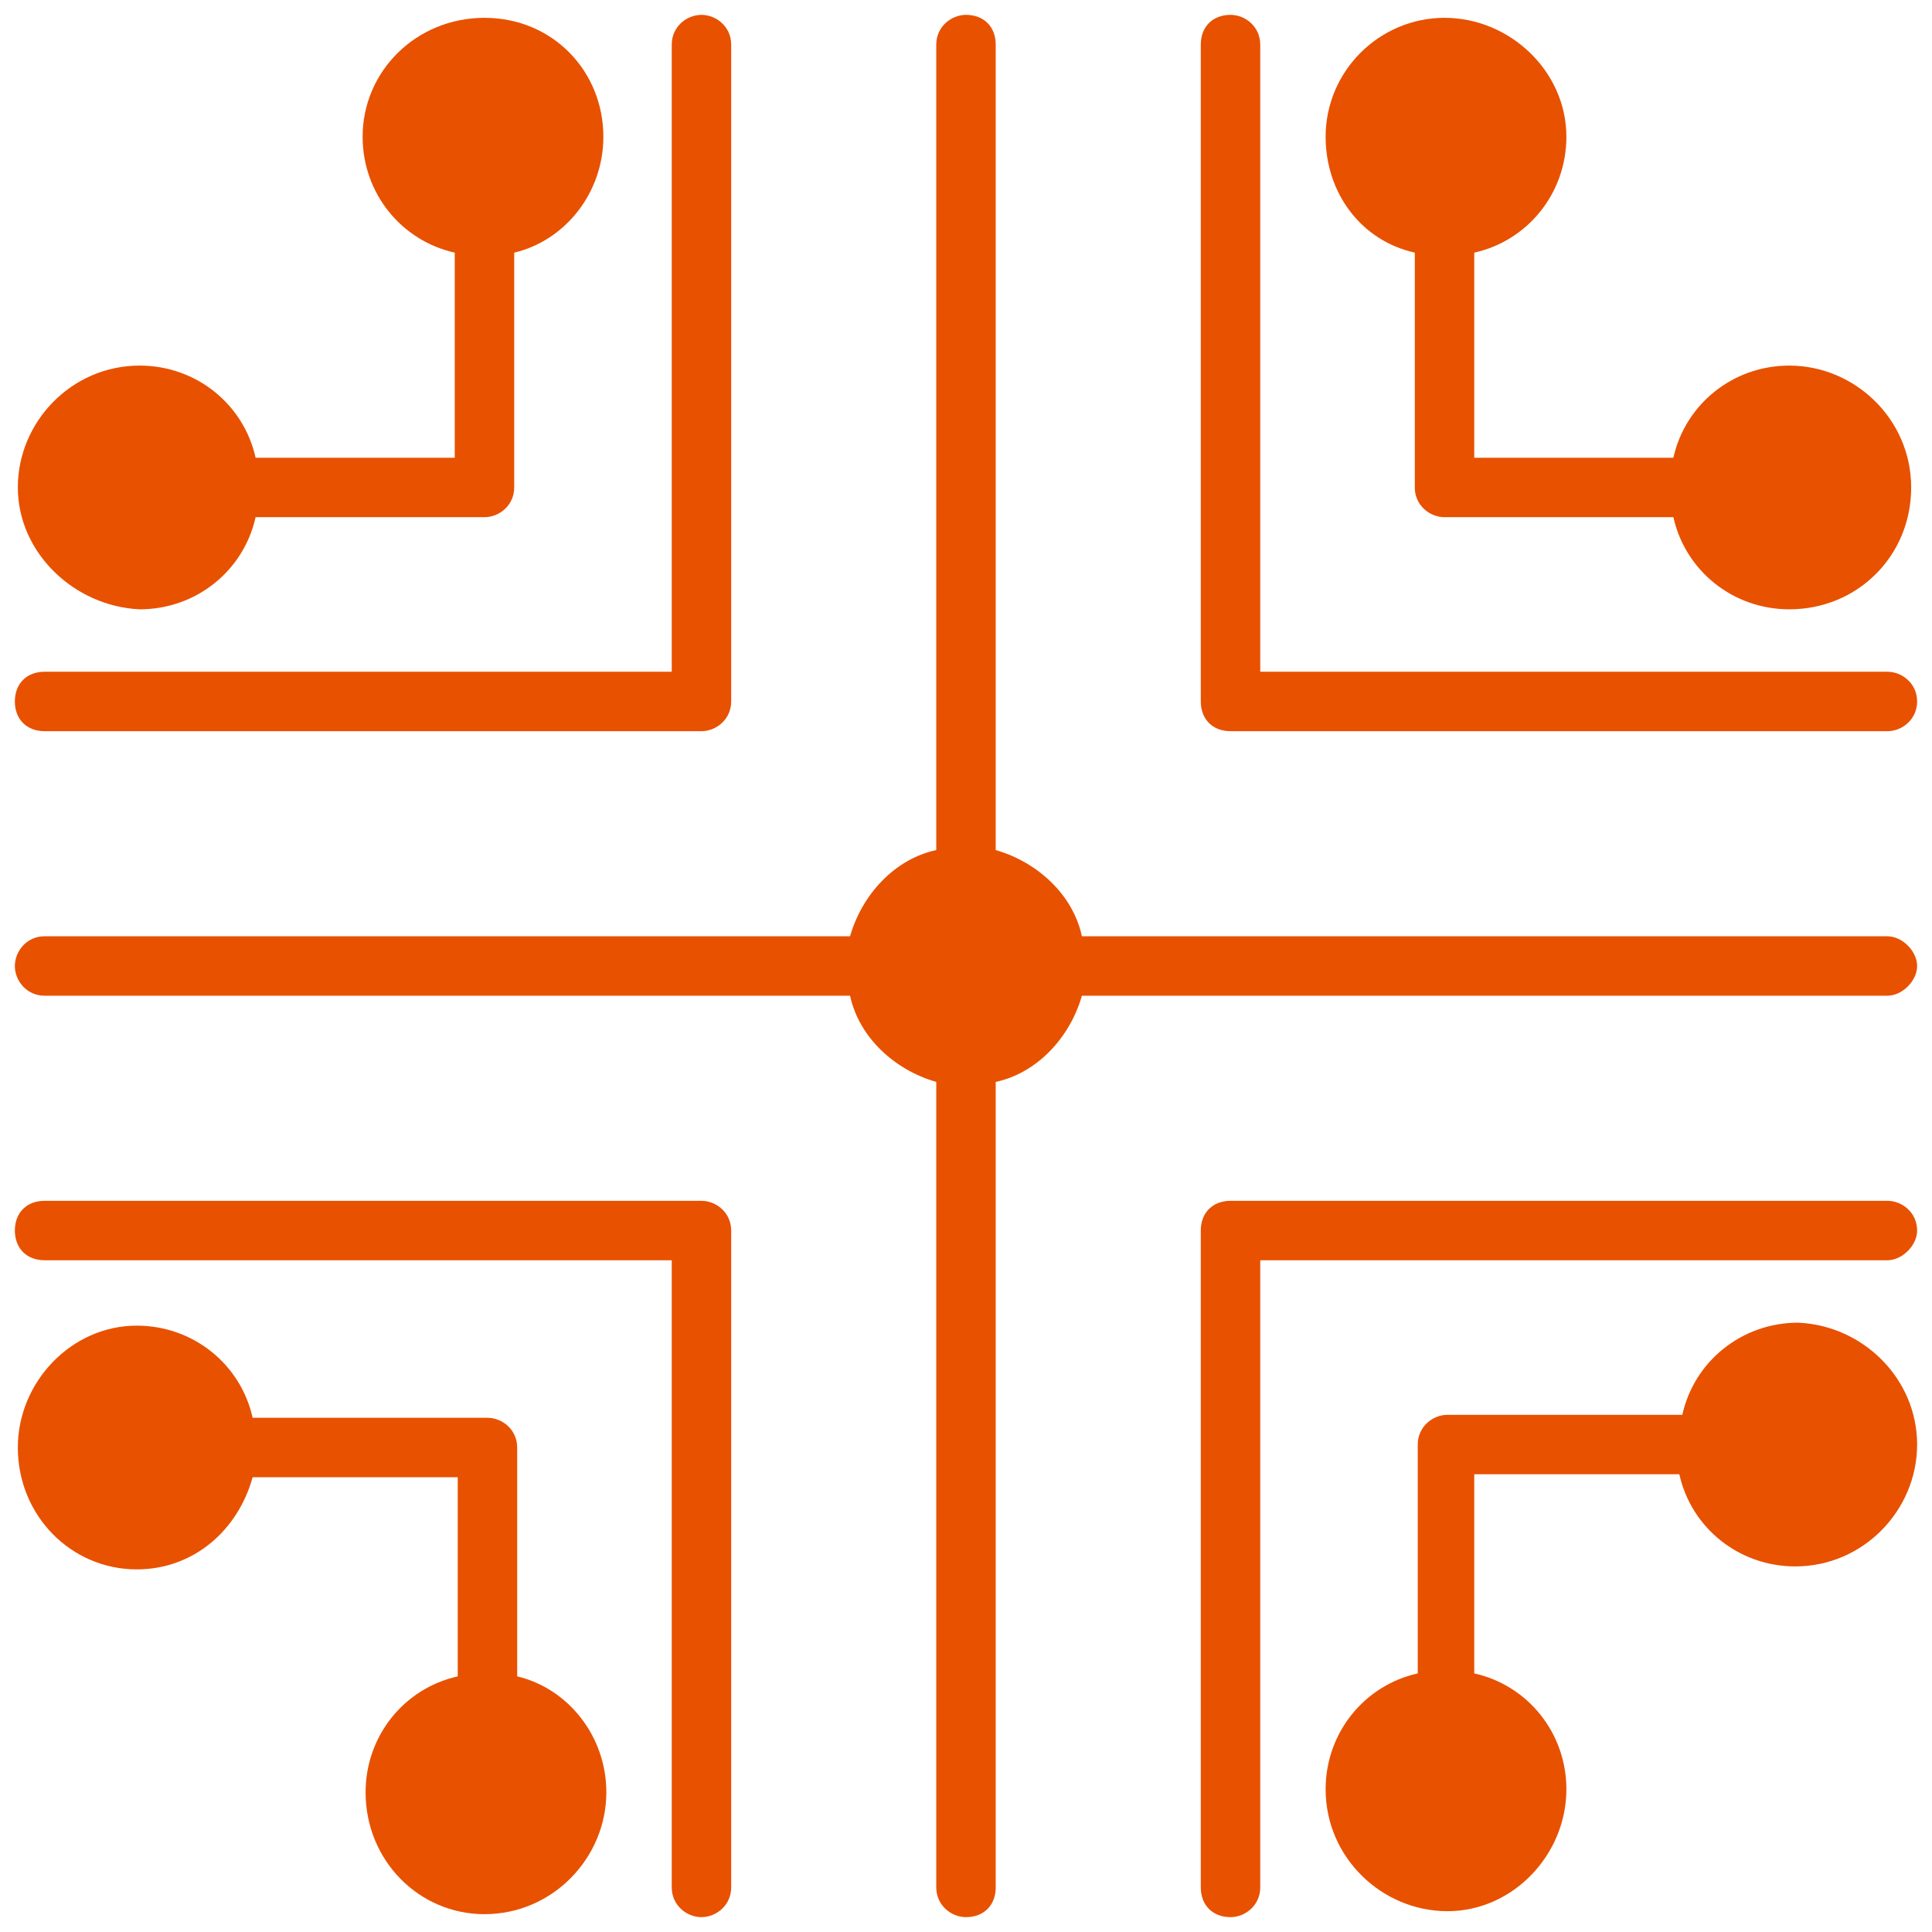
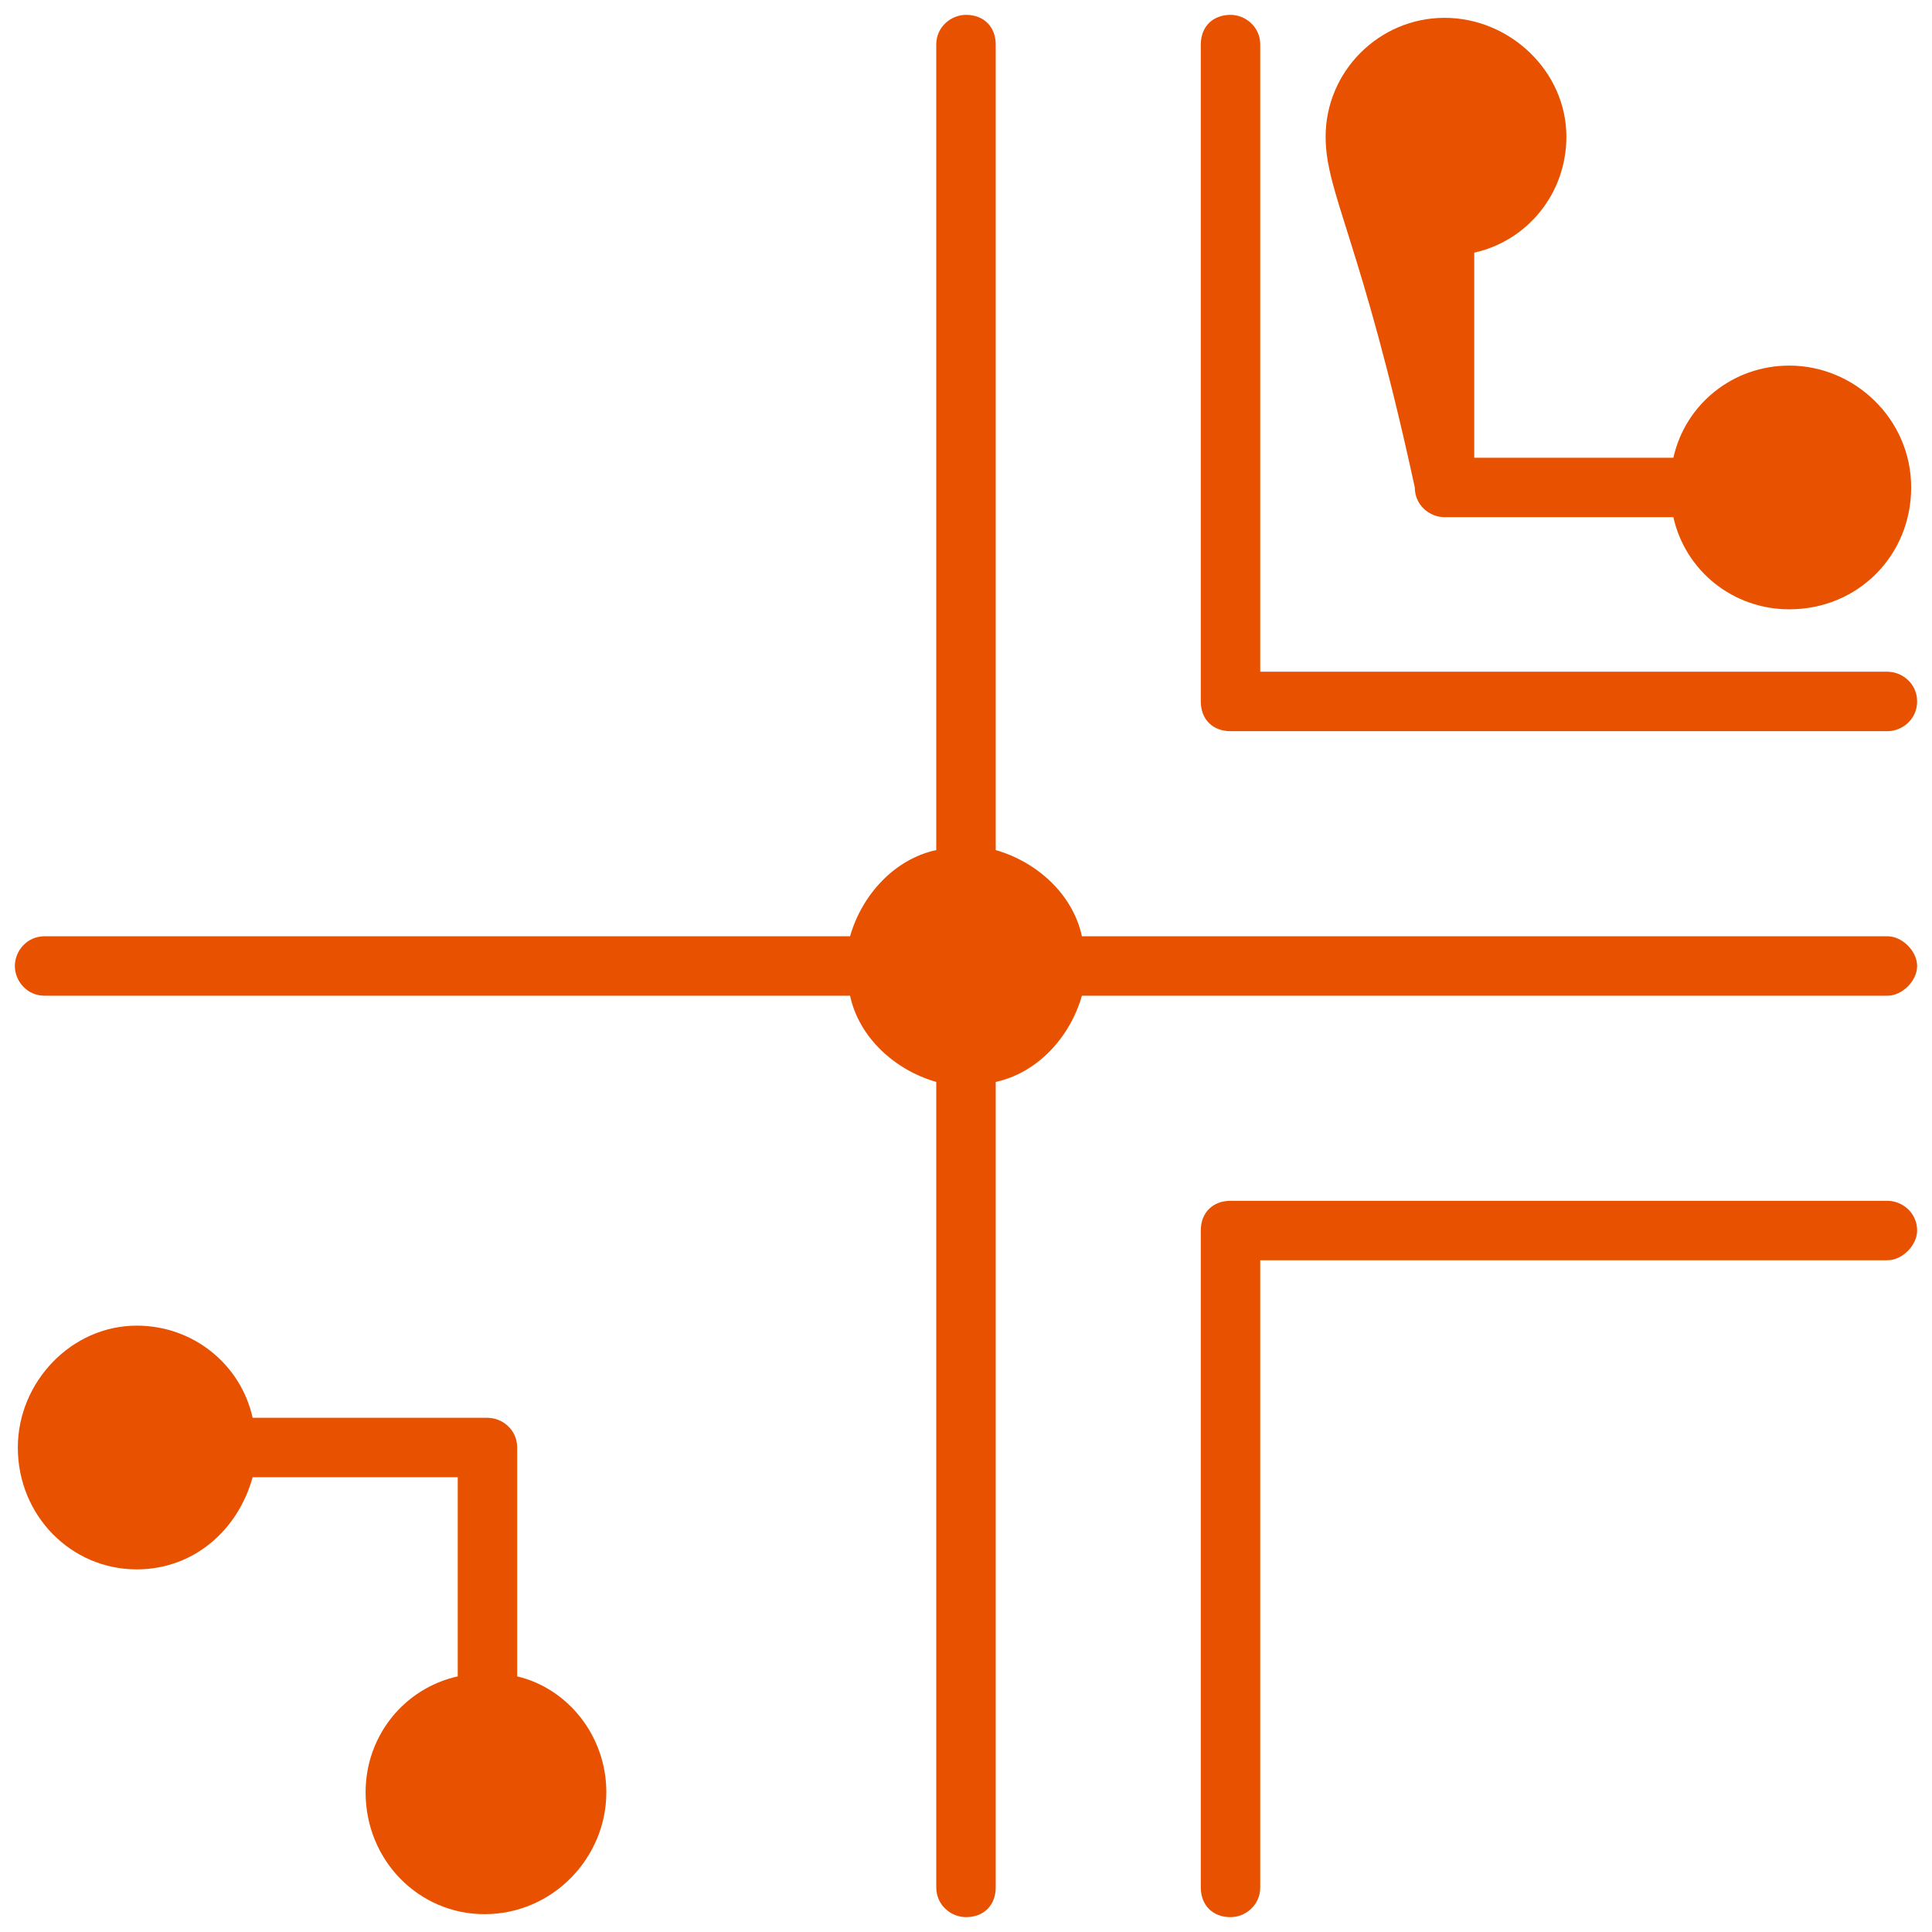
<svg xmlns="http://www.w3.org/2000/svg" width="100" height="100" viewBox="0 0 100 100" fill="none">
  <g clip-path="url(#clip0_546_9722)">
-     <path d="M37.846 63.692V97.692C37.846 98.615 37.076 99.231 36.307 99.231C35.538 99.231 34.769 98.615 34.769 97.692V65.231H2.307C1.384 65.231 0.769 64.615 0.769 63.692C0.769 62.769 1.384 62.154 2.307 62.154H36.307C37.076 62.154 37.846 62.769 37.846 63.692Z" fill="#E85100" />
-     <path d="M0.923 25.23C0.923 21.846 3.692 18.923 7.231 18.923C10.154 18.923 12.615 20.923 13.23 23.692H23.538V13.077C20.769 12.461 18.769 10 18.769 7.077C18.769 3.692 21.538 0.923 25.077 0.923C28.615 0.923 31.23 3.692 31.23 7.077C31.23 10 29.23 12.461 26.615 13.077V25.23C26.615 26.154 25.846 26.769 25.077 26.769H13.23C12.615 29.538 10.154 31.538 7.231 31.538C3.846 31.384 0.923 28.615 0.923 25.23Z" fill="#E85100" />
    <path d="M31.384 92.769C31.384 96.154 28.615 99.077 25.077 99.077C21.692 99.077 18.923 96.308 18.923 92.769C18.923 89.846 20.923 87.385 23.692 86.769V76.461H13.077C12.307 79.231 10 81.231 7.077 81.231C3.692 81.231 0.923 78.461 0.923 74.923C0.923 71.538 3.692 68.615 7.077 68.615C10 68.615 12.461 70.615 13.077 73.385H25.23C26 73.385 26.769 74 26.769 74.923V86.769C29.384 87.385 31.384 89.846 31.384 92.769Z" fill="#E85100" />
-     <path d="M0.769 36.307C0.769 35.384 1.384 34.769 2.307 34.769H34.769V2.308C34.769 1.384 35.538 0.769 36.307 0.769C37.076 0.769 37.846 1.384 37.846 2.308V36.307C37.846 37.231 37.076 37.846 36.307 37.846H2.307C1.384 37.846 0.769 37.231 0.769 36.307Z" fill="#E85100" />
-     <path d="M68.614 7.077C68.614 3.692 71.383 0.923 74.768 0.923C78.153 0.923 81.076 3.692 81.076 7.077C81.076 10 79.076 12.461 76.307 13.077V23.692H86.614C87.23 20.923 89.691 18.923 92.614 18.923C95.999 18.923 98.922 21.692 98.922 25.23C98.922 28.769 96.153 31.538 92.614 31.538C89.691 31.538 87.23 29.538 86.614 26.769H74.768C73.999 26.769 73.23 26.154 73.23 25.23V13.077C70.46 12.461 68.614 10 68.614 7.077Z" fill="#E85100" />
+     <path d="M68.614 7.077C68.614 3.692 71.383 0.923 74.768 0.923C78.153 0.923 81.076 3.692 81.076 7.077C81.076 10 79.076 12.461 76.307 13.077V23.692H86.614C87.23 20.923 89.691 18.923 92.614 18.923C95.999 18.923 98.922 21.692 98.922 25.23C98.922 28.769 96.153 31.538 92.614 31.538C89.691 31.538 87.23 29.538 86.614 26.769H74.768C73.999 26.769 73.23 26.154 73.23 25.23C70.46 12.461 68.614 10 68.614 7.077Z" fill="#E85100" />
    <path d="M97.692 65.231H65.23V97.692C65.23 98.615 64.461 99.231 63.692 99.231C62.769 99.231 62.153 98.615 62.153 97.692V63.692C62.153 62.769 62.769 62.154 63.692 62.154H97.692C98.461 62.154 99.23 62.769 99.23 63.692C99.23 64.461 98.461 65.231 97.692 65.231Z" fill="#E85100" />
    <path d="M97.692 51.538H55.999C55.384 53.692 53.692 55.538 51.538 56V97.692C51.538 98.615 50.922 99.231 49.999 99.231C49.23 99.231 48.461 98.615 48.461 97.692V56C46.307 55.384 44.461 53.692 43.999 51.538H2.307C1.384 51.538 0.769 50.769 0.769 50C0.769 49.231 1.384 48.461 2.307 48.461H43.999C44.615 46.307 46.307 44.461 48.461 44V2.308C48.461 1.384 49.23 0.769 49.999 0.769C50.922 0.769 51.538 1.384 51.538 2.308V44C53.692 44.615 55.538 46.307 55.999 48.461H97.692C98.461 48.461 99.23 49.231 99.23 50C99.23 50.769 98.461 51.538 97.692 51.538Z" fill="#E85100" />
-     <path d="M99.23 74.769C99.23 78.154 96.46 81.077 92.922 81.077C89.999 81.077 87.537 79.077 86.922 76.308H76.307V86.615C79.076 87.231 81.076 89.692 81.076 92.615C81.076 96 78.307 98.923 74.922 98.923C71.537 98.923 68.614 96.154 68.614 92.615C68.614 89.692 70.614 87.231 73.383 86.615V74.769C73.383 73.846 74.153 73.231 74.922 73.231H87.076C87.691 70.461 90.153 68.461 93.076 68.461C96.46 68.615 99.23 71.385 99.23 74.769Z" fill="#E85100" />
    <path d="M62.153 36.307V2.308C62.153 1.384 62.769 0.769 63.692 0.769C64.461 0.769 65.23 1.384 65.23 2.308V34.769H97.692C98.461 34.769 99.23 35.384 99.23 36.307C99.23 37.231 98.461 37.846 97.692 37.846H63.692C62.769 37.846 62.153 37.231 62.153 36.307Z" fill="#E85100" />
  </g>
  <defs>
    <clipPath id="clip0_546_9722">
      <rect width="100" height="100" fill="white" />
    </clipPath>
  </defs>
</svg>